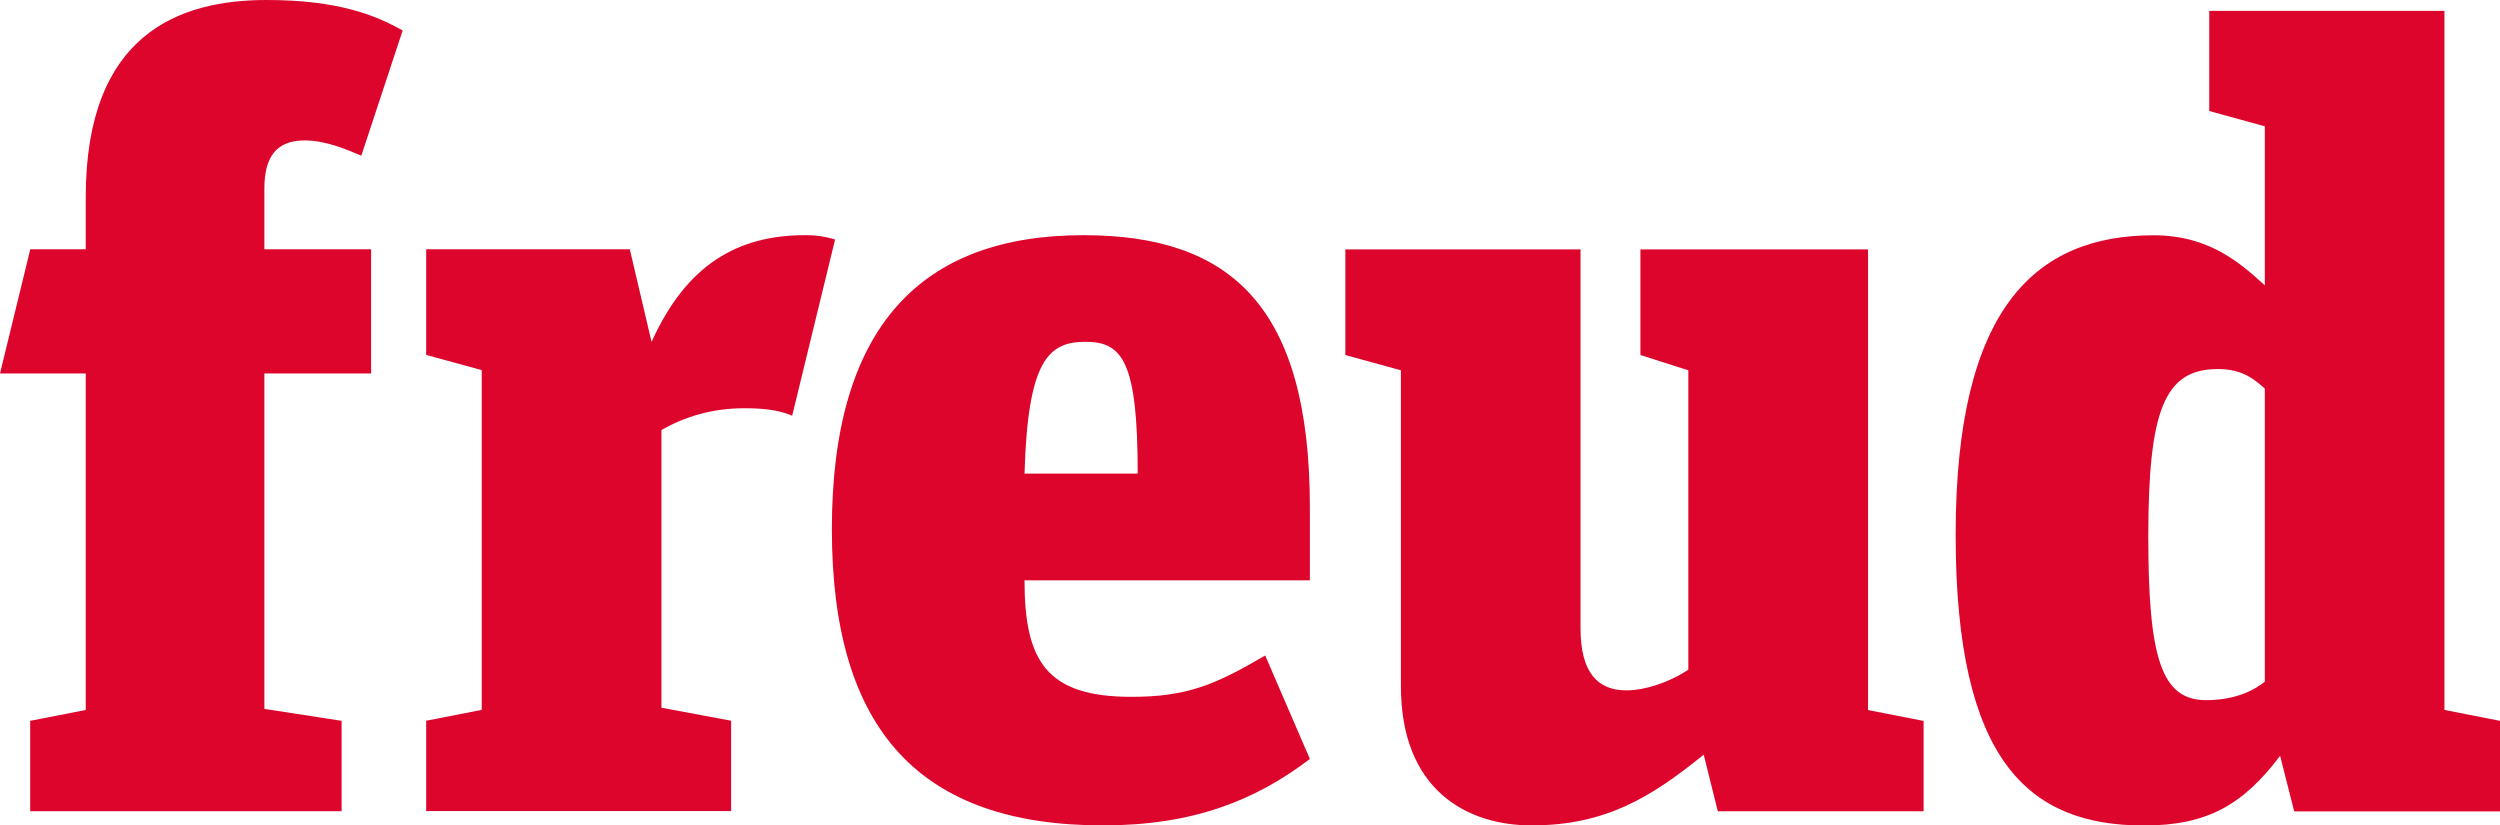
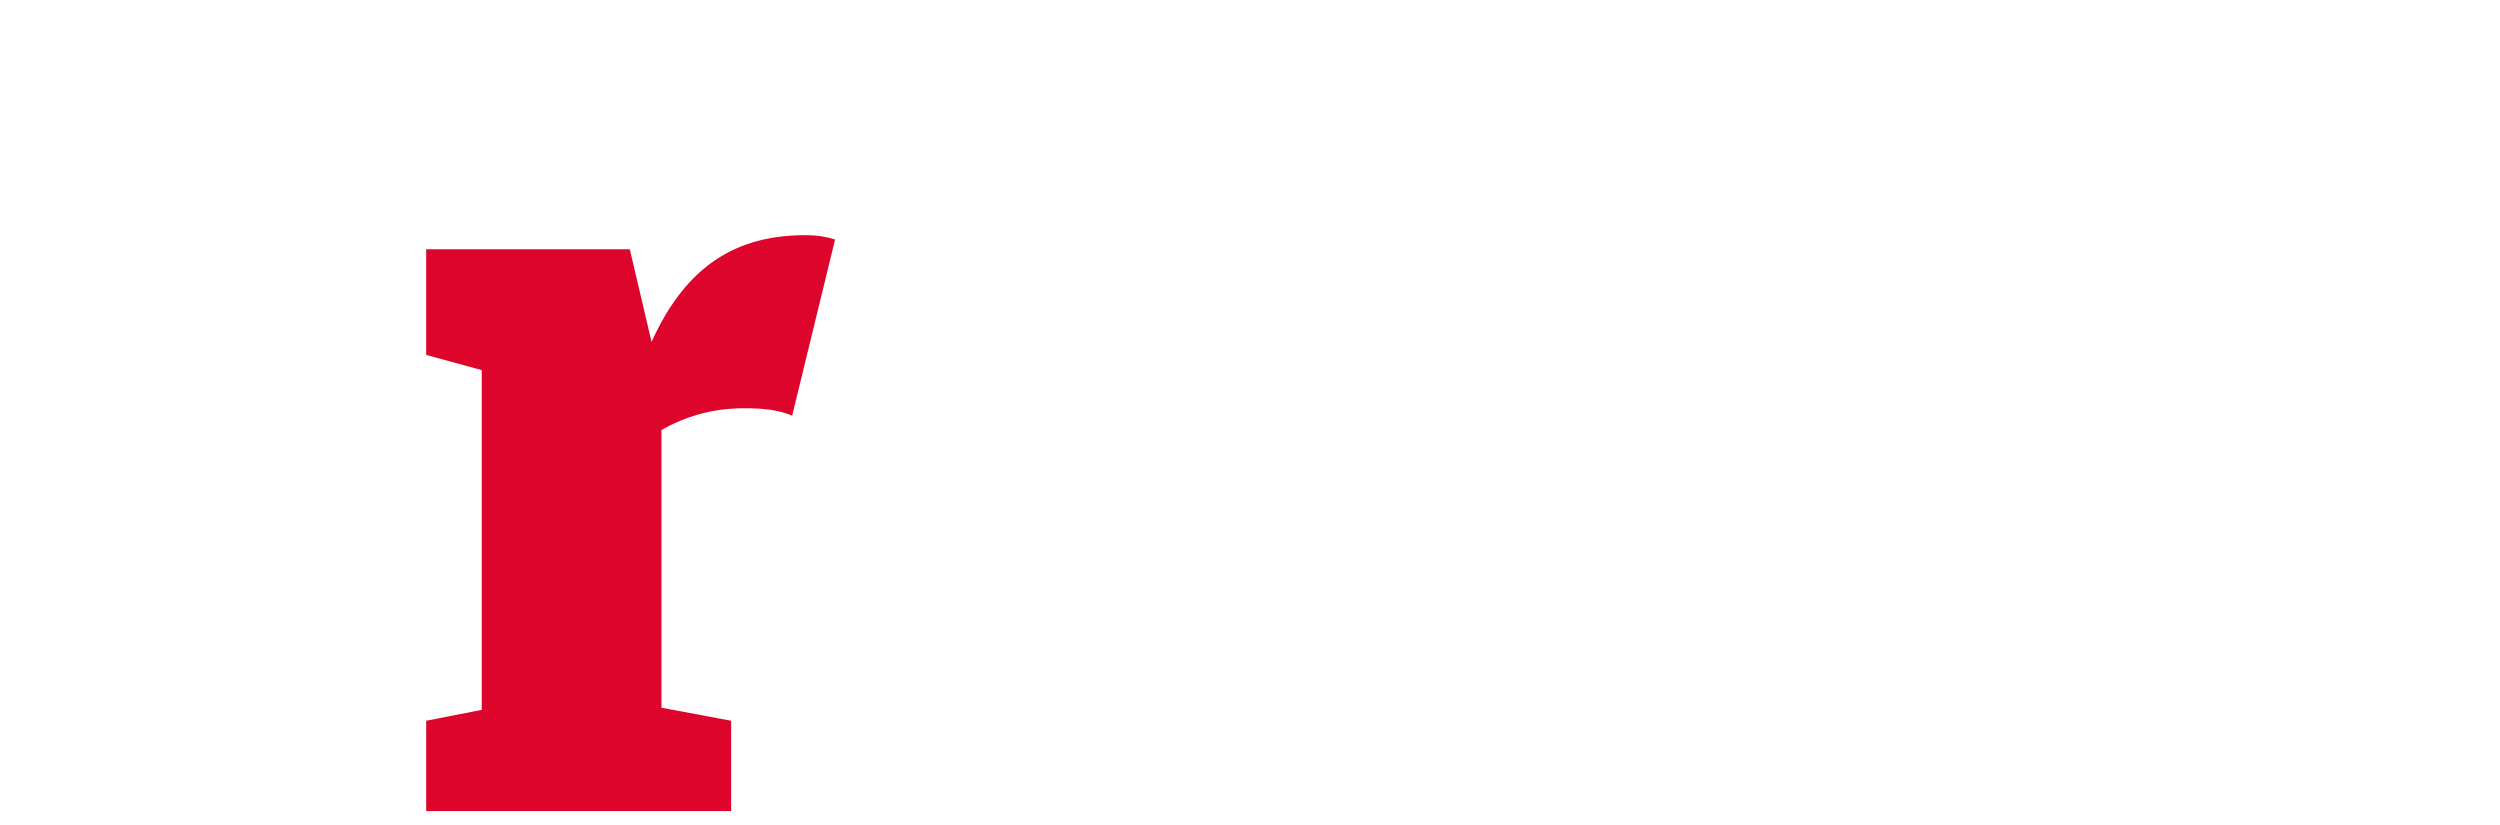
<svg xmlns="http://www.w3.org/2000/svg" viewBox="0 0 255.12 84.23">
  <defs>
    <style>.cls-1{fill:#dd052b;}.cls-2{fill:none;}</style>
  </defs>
  <g id="BoundingBox">
-     <rect class="cls-2" y="-.79" width="283.46" height="85.04" />
-   </g>
+     </g>
  <g id="freud_negativ">
-     <path class="cls-1" d="m231.12,69.56c-1.22,1-3.22,1.89-6,1.89-4.56,0-5.89-4.33-5.89-16.67,0-13,1.67-17.12,7.11-17.12,2.55,0,3.78,1.11,4.78,2v29.89Zm24,13.22v-9.22l-5.67-1.11V1.11h-24v10.22l5.67,1.56v16.23c-2.33-2.11-5.56-5.11-11.33-5.11-12.11,0-20.22,7.45-20.22,30.56s7.44,29.67,19.22,29.67c6.45,0,10.11-2.11,13.89-7.11l1.44,5.67h21Z" />
-     <path class="cls-1" d="m172.29,37.78v30.56c-2,1.33-4.45,2.11-6.33,2.11-2.89,0-4.67-1.78-4.67-6.33V25.45h-24v10.78l5.67,1.56v32.22c0,10.56,6.67,14.22,13.34,14.22,7.56,0,12.22-2.89,17.56-7.22l1.44,5.78h21v-9.22l-5.67-1.11V25.45h-23.23v10.78l4.89,1.56Z" />
-     <path class="cls-1" d="m133.67,51.78c0-20.56-8.11-27.78-23.11-27.78-16.56,0-25.67,9.34-25.67,30s9.11,30.23,27.67,30.23c9.22,0,15.56-2.56,21.11-6.78l-4.56-10.56c-5.11,3-8,4.22-13.67,4.22-8.67,0-10.89-3.67-10.89-11.89h29.12v-7.45Zm-29.12-3.45c.33-11.55,2.44-13.45,6.22-13.45s5.33,2,5.33,13.45h-11.56Z" />
    <path class="cls-1" d="m85.21,24.44c-.79-.24-1.65-.44-3.05-.44-6.89,0-12.11,3-15.67,10.89l-2.22-9.45h-20.78v10.78l5.67,1.55v34.67l-5.67,1.11v9.22h31.12v-9.22l-7.11-1.33v-28.34c2.33-1.33,5.11-2.22,8.45-2.22,1.7,0,3.45.13,4.89.76l4.38-17.99Z" />
-     <path class="cls-1" d="m26.98,72.34v-34.23h10.89v-12.67h-10.89v-6.22c0-3.33,1.33-4.89,4.11-4.89,2.11,0,4.22.89,5.78,1.56l4.22-12.78c-2.78-1.56-6.56-3.11-13.89-3.11C18.31,0,8.75,3.44,8.75,20.11v5.33H3.09l-3.09,12.67h8.75v34.34l-5.67,1.11v9.22h31.78v-9.22l-7.89-1.22Z" />
  </g>
</svg>